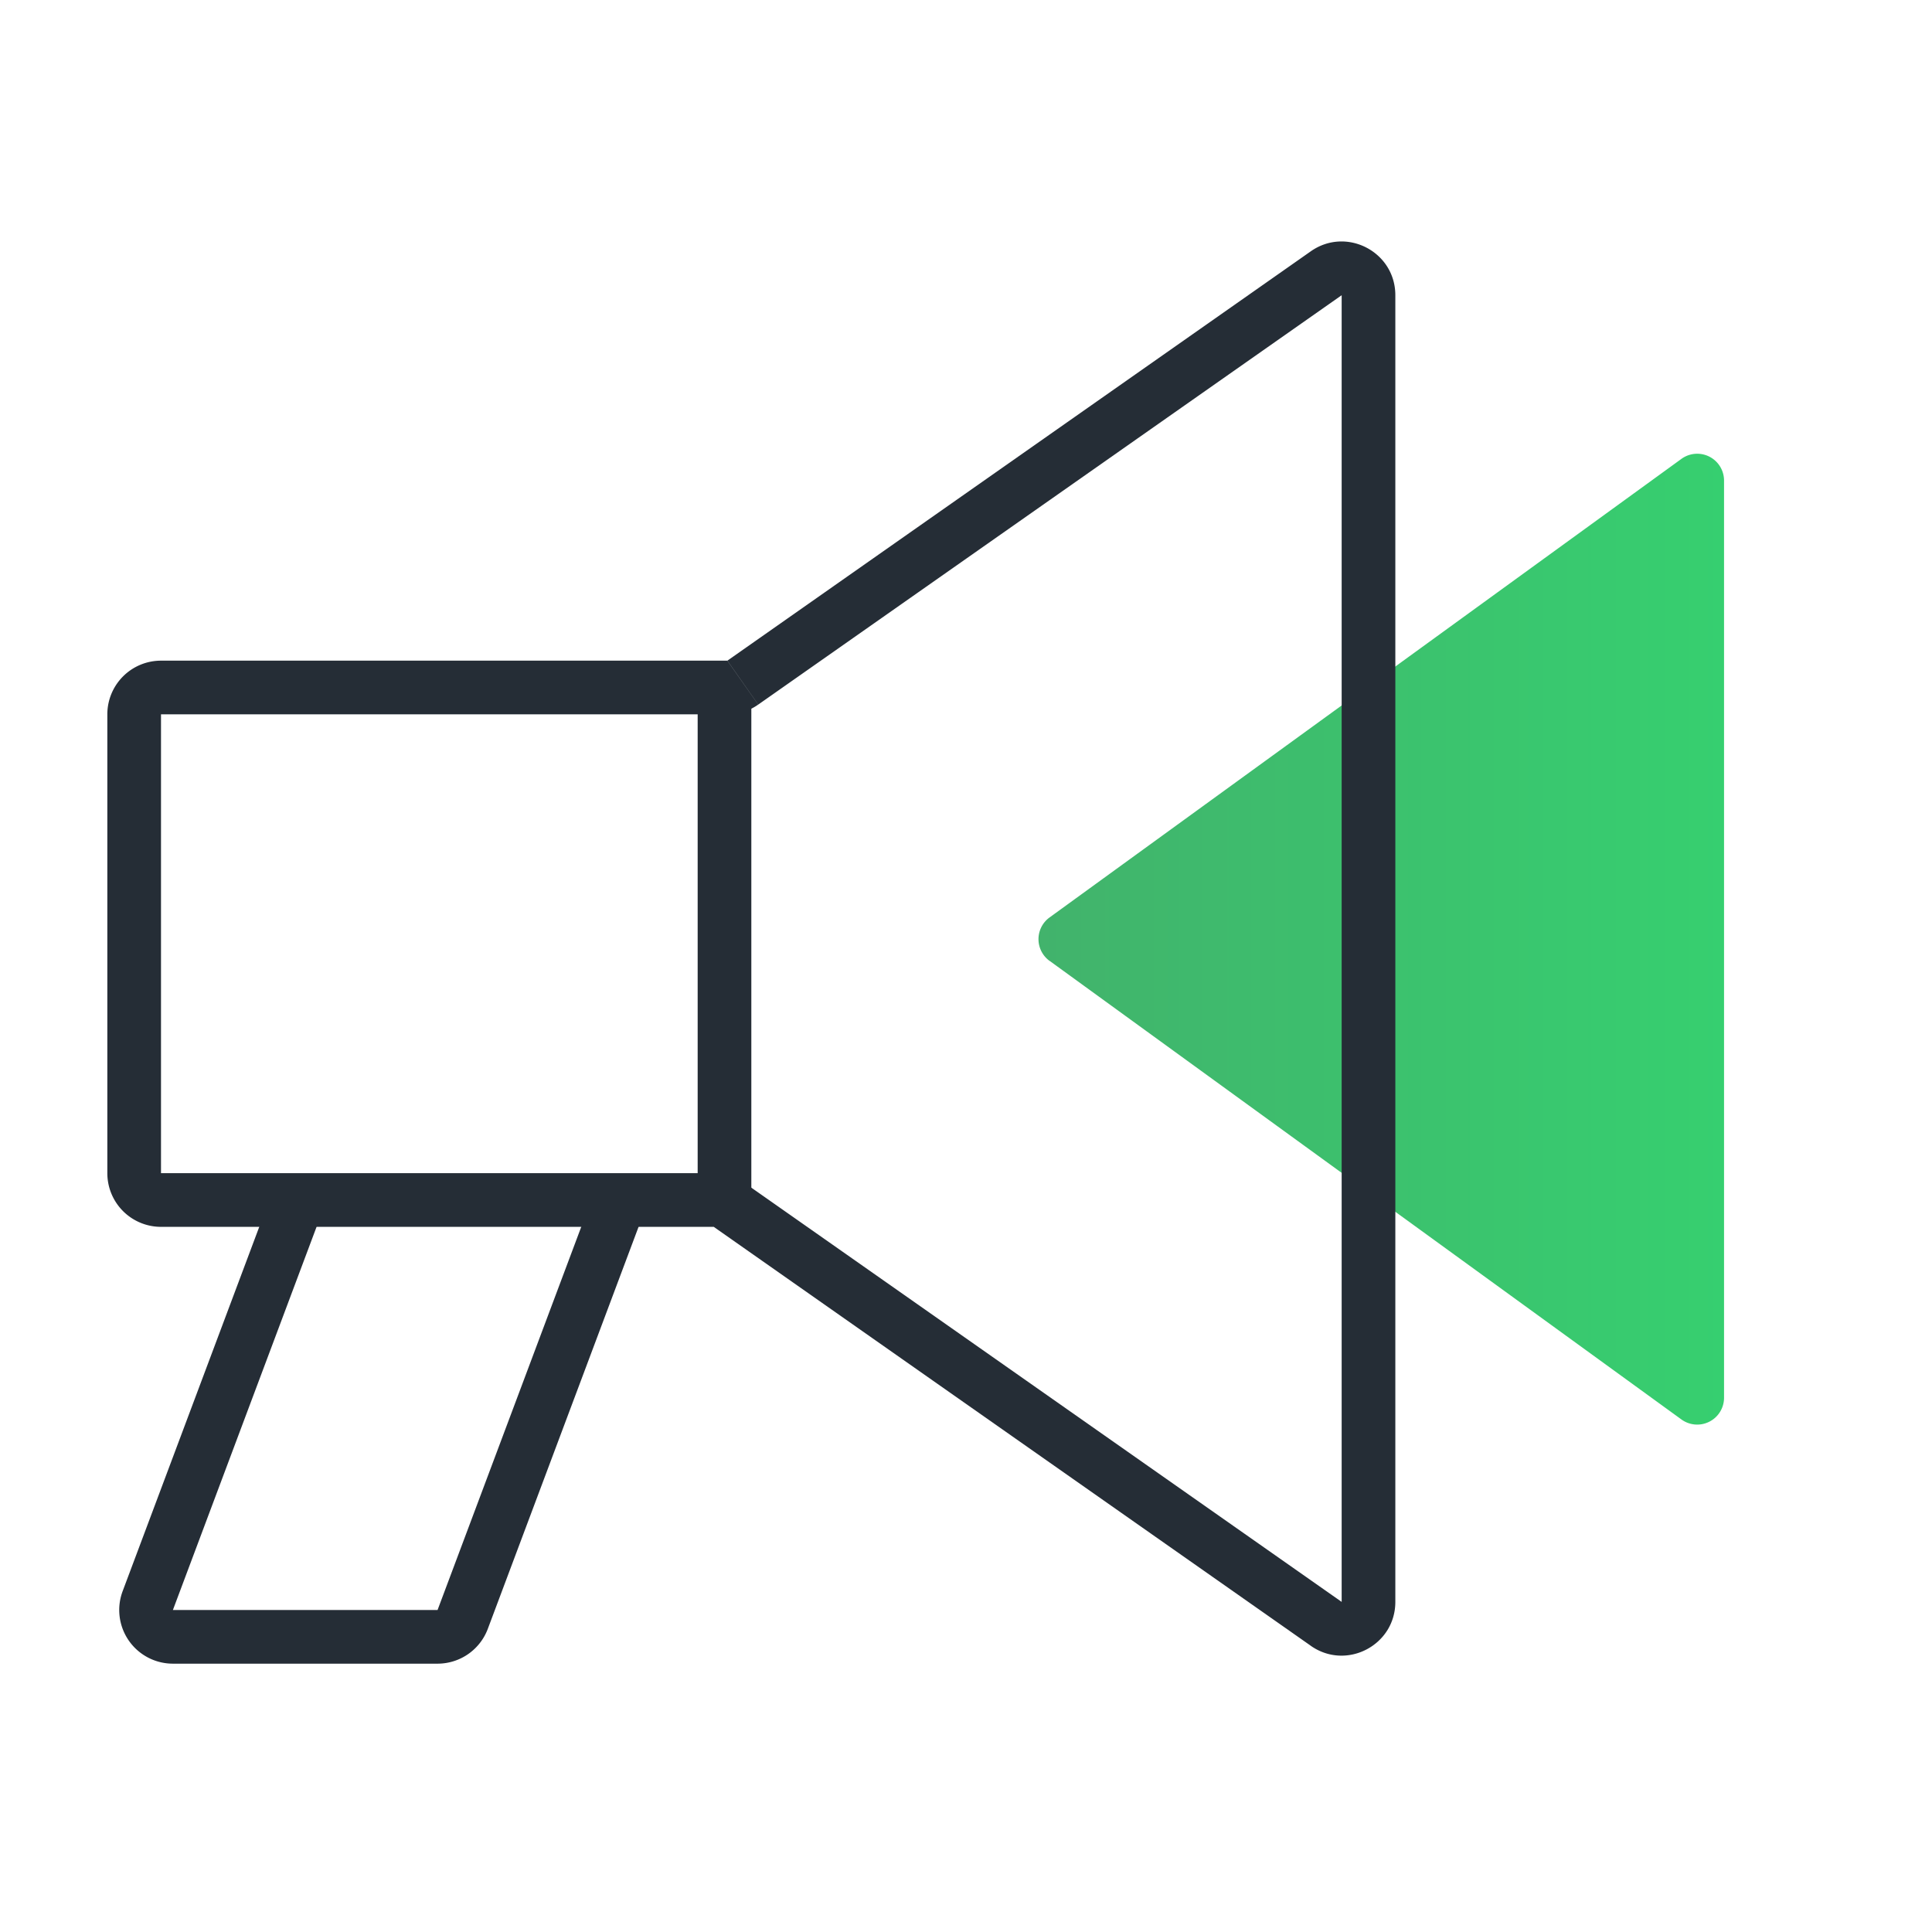
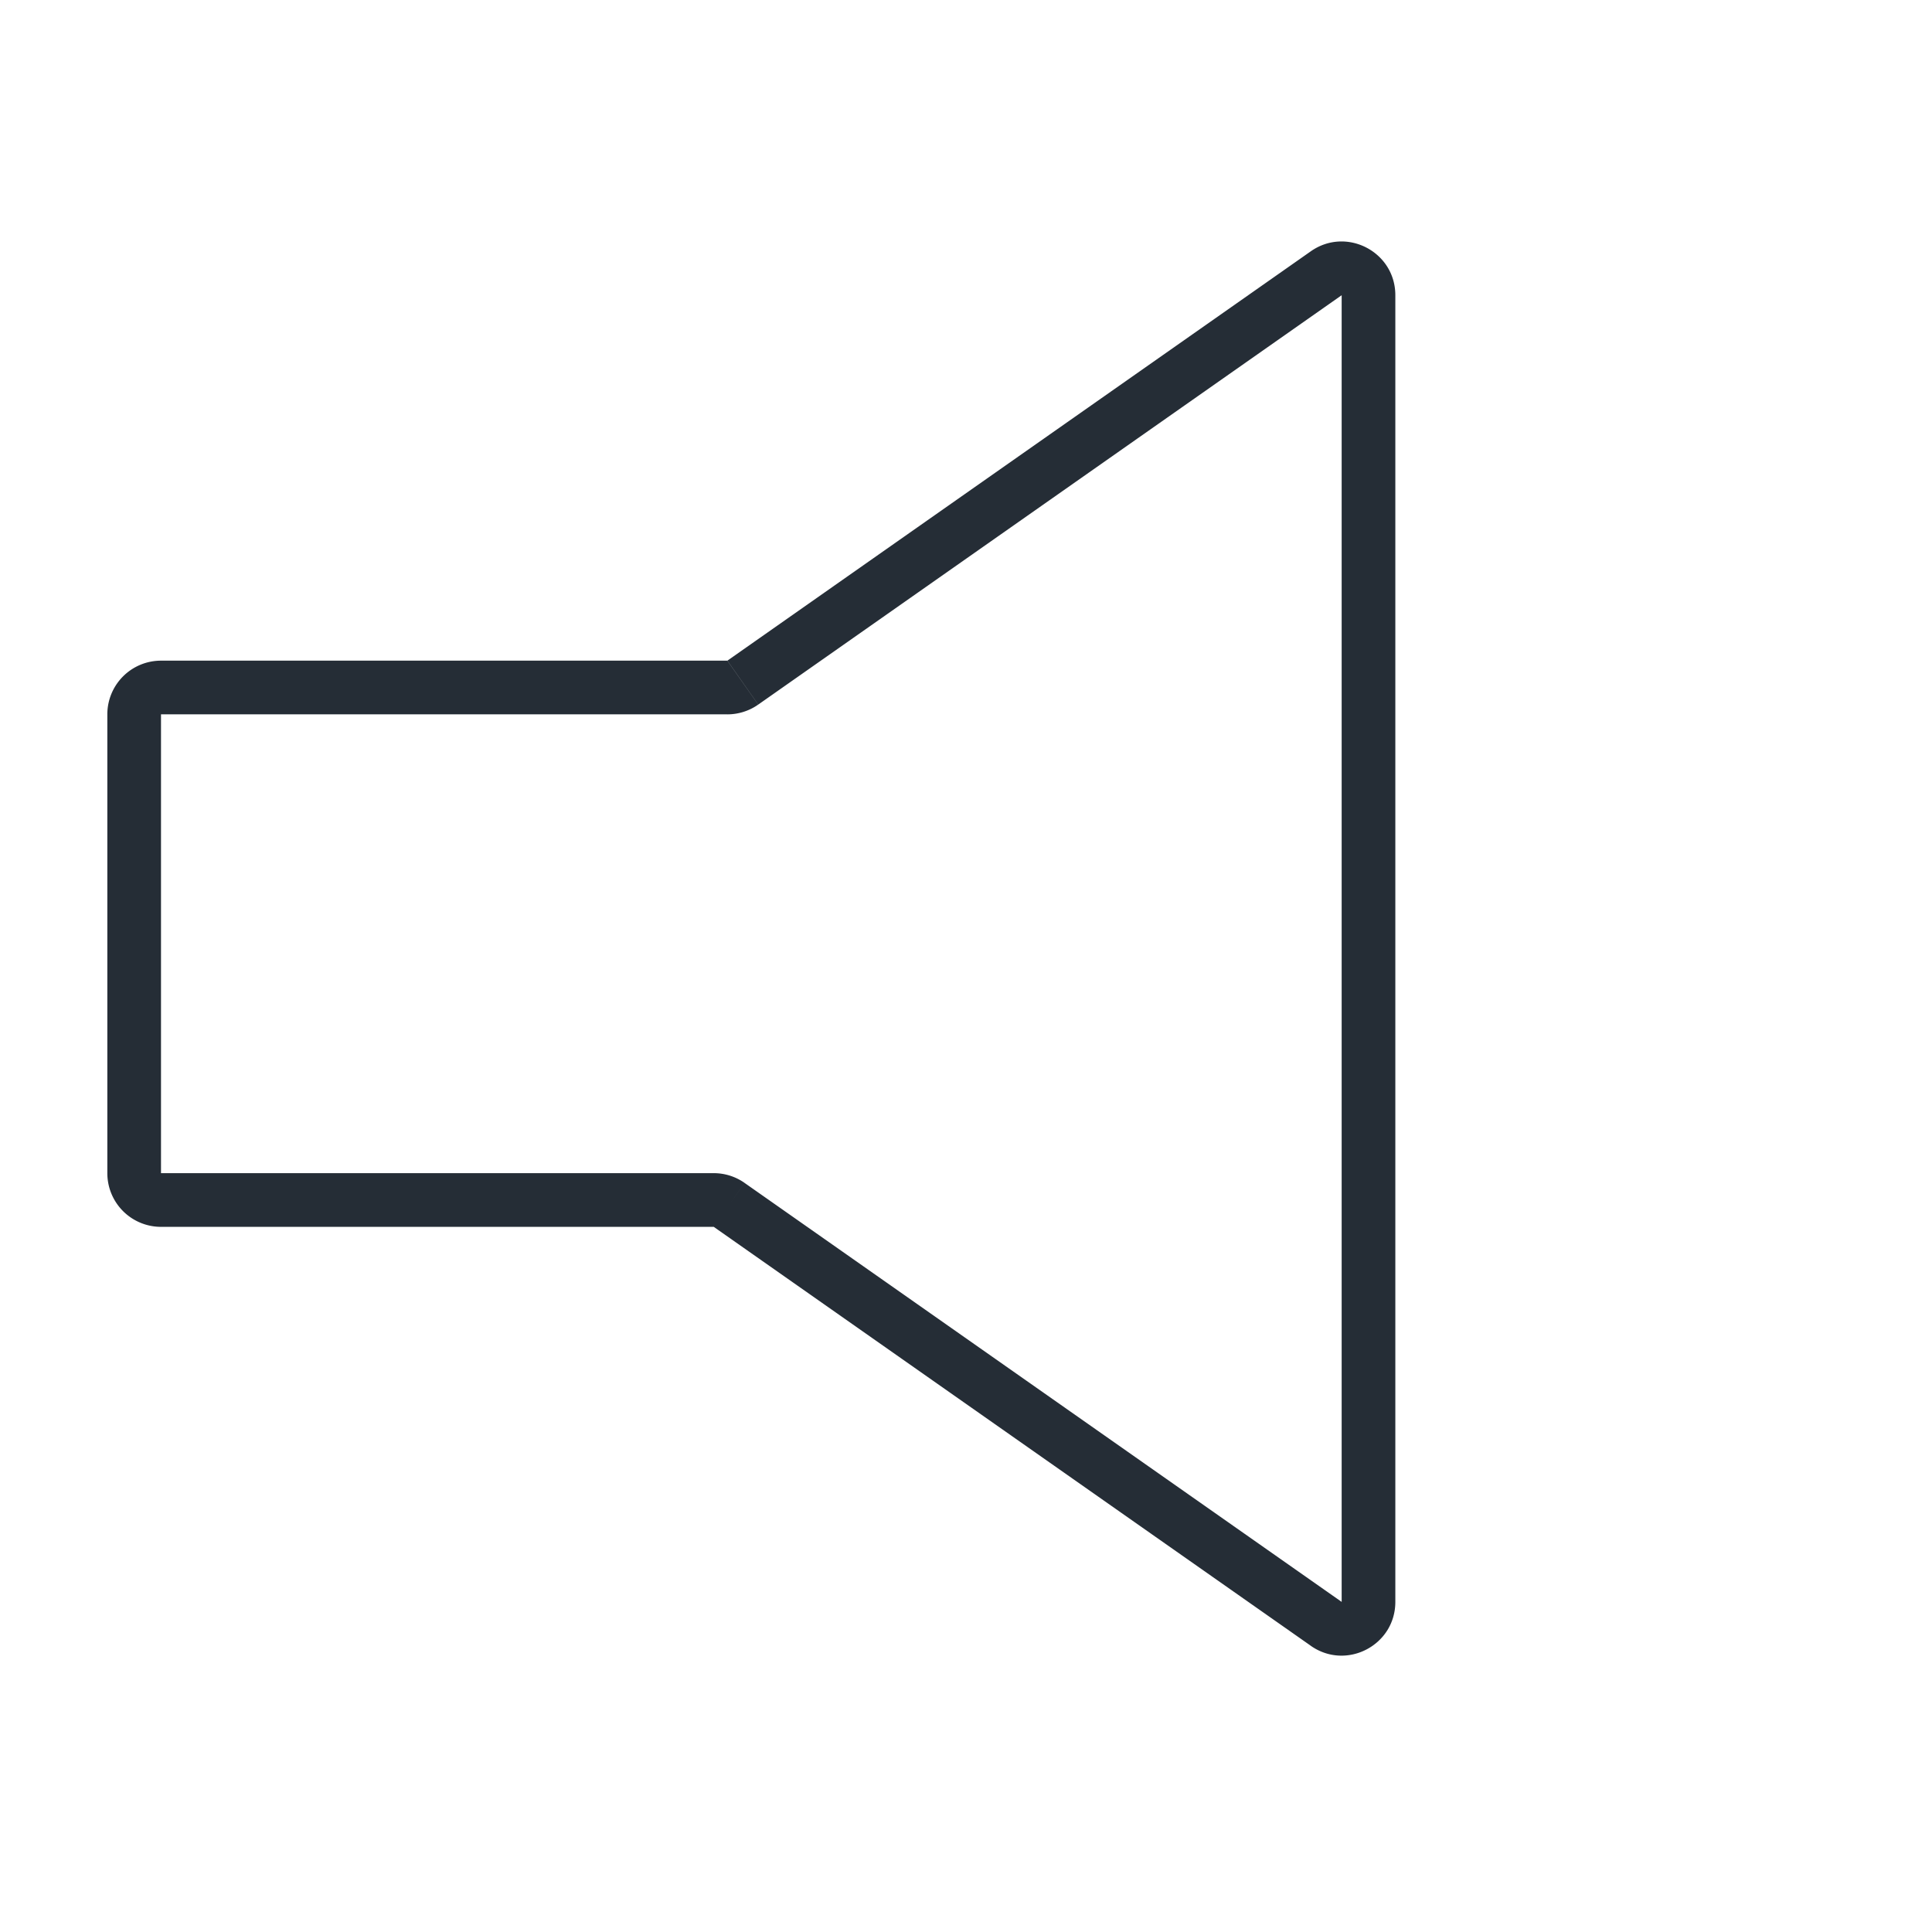
<svg xmlns="http://www.w3.org/2000/svg" width="72" height="72" fill="none" viewBox="0 0 72 72">
  <mask id="a" width="72" height="72" x="0" y="0" maskUnits="userSpaceOnUse" style="mask-type:alpha">
    <path fill="#fff" d="M0 0h72v72H0z" />
  </mask>
  <g mask="url(#a)">
-     <path fill="url(#b)" d="M39.115 35.81a1 1 0 0 1 0-1.62L62.663 17.1a1 1 0 0 1 1.587.809V52.09a1 1 0 0 1-1.587.81L39.115 35.808Z" />
-     <path stroke="#252D36" stroke-width="2" d="M11 45 5.507 59.649A1 1 0 0 0 6.443 61h9.864a1 1 0 0 0 .936-.649L23 45" />
    <path fill="#252D36" d="M51 59.698h1-1Zm-1.574.819.575-.82-.575.82Zm0-50.334-.574-.818.574.818Zm1.575.819h-1 1ZM27.682 25.44l-.574-.819.574.819Zm-.508 19.463-.575.818.575-.818Zm-.575-1.182H6v2h20.6v-2ZM6 43.721v-17.1H4v17.1h2Zm0-17.1h21.108v-2H6v2Zm22.257-.363L50 11.002l-1.15-1.637L27.109 24.62l1.149 1.637ZM50 11.002v48.696h2V11.002h-2Zm0 48.696L27.748 44.084l-1.149 1.637 22.253 15.614L50 59.698Zm0 0-1.15 1.637c1.326.93 3.15-.018 3.15-1.637h-2Zm0-48.696h2c0-1.62-1.824-2.567-3.15-1.637L50 11.002Zm-22.893 15.62a2 2 0 0 0 1.149-.364l-1.15-1.637v2ZM6 26.621v-2a2 2 0 0 0-2 2h2Zm0 17.1H4a2 2 0 0 0 2 2v-2Zm20.6 2 1.148-1.638a2 2 0 0 0-1.149-.363v2Z" />
-     <path stroke="#252D36" stroke-width="2" d="M27 26v19" />
  </g>
  <defs>
    <linearGradient id="b" x1="33.5" x2="67" y1="35" y2="35" gradientUnits="userSpaceOnUse">
      <stop stop-color="#44AD6B" />
      <stop offset="1" stop-color="#35D270" />
    </linearGradient>
  </defs>
</svg>